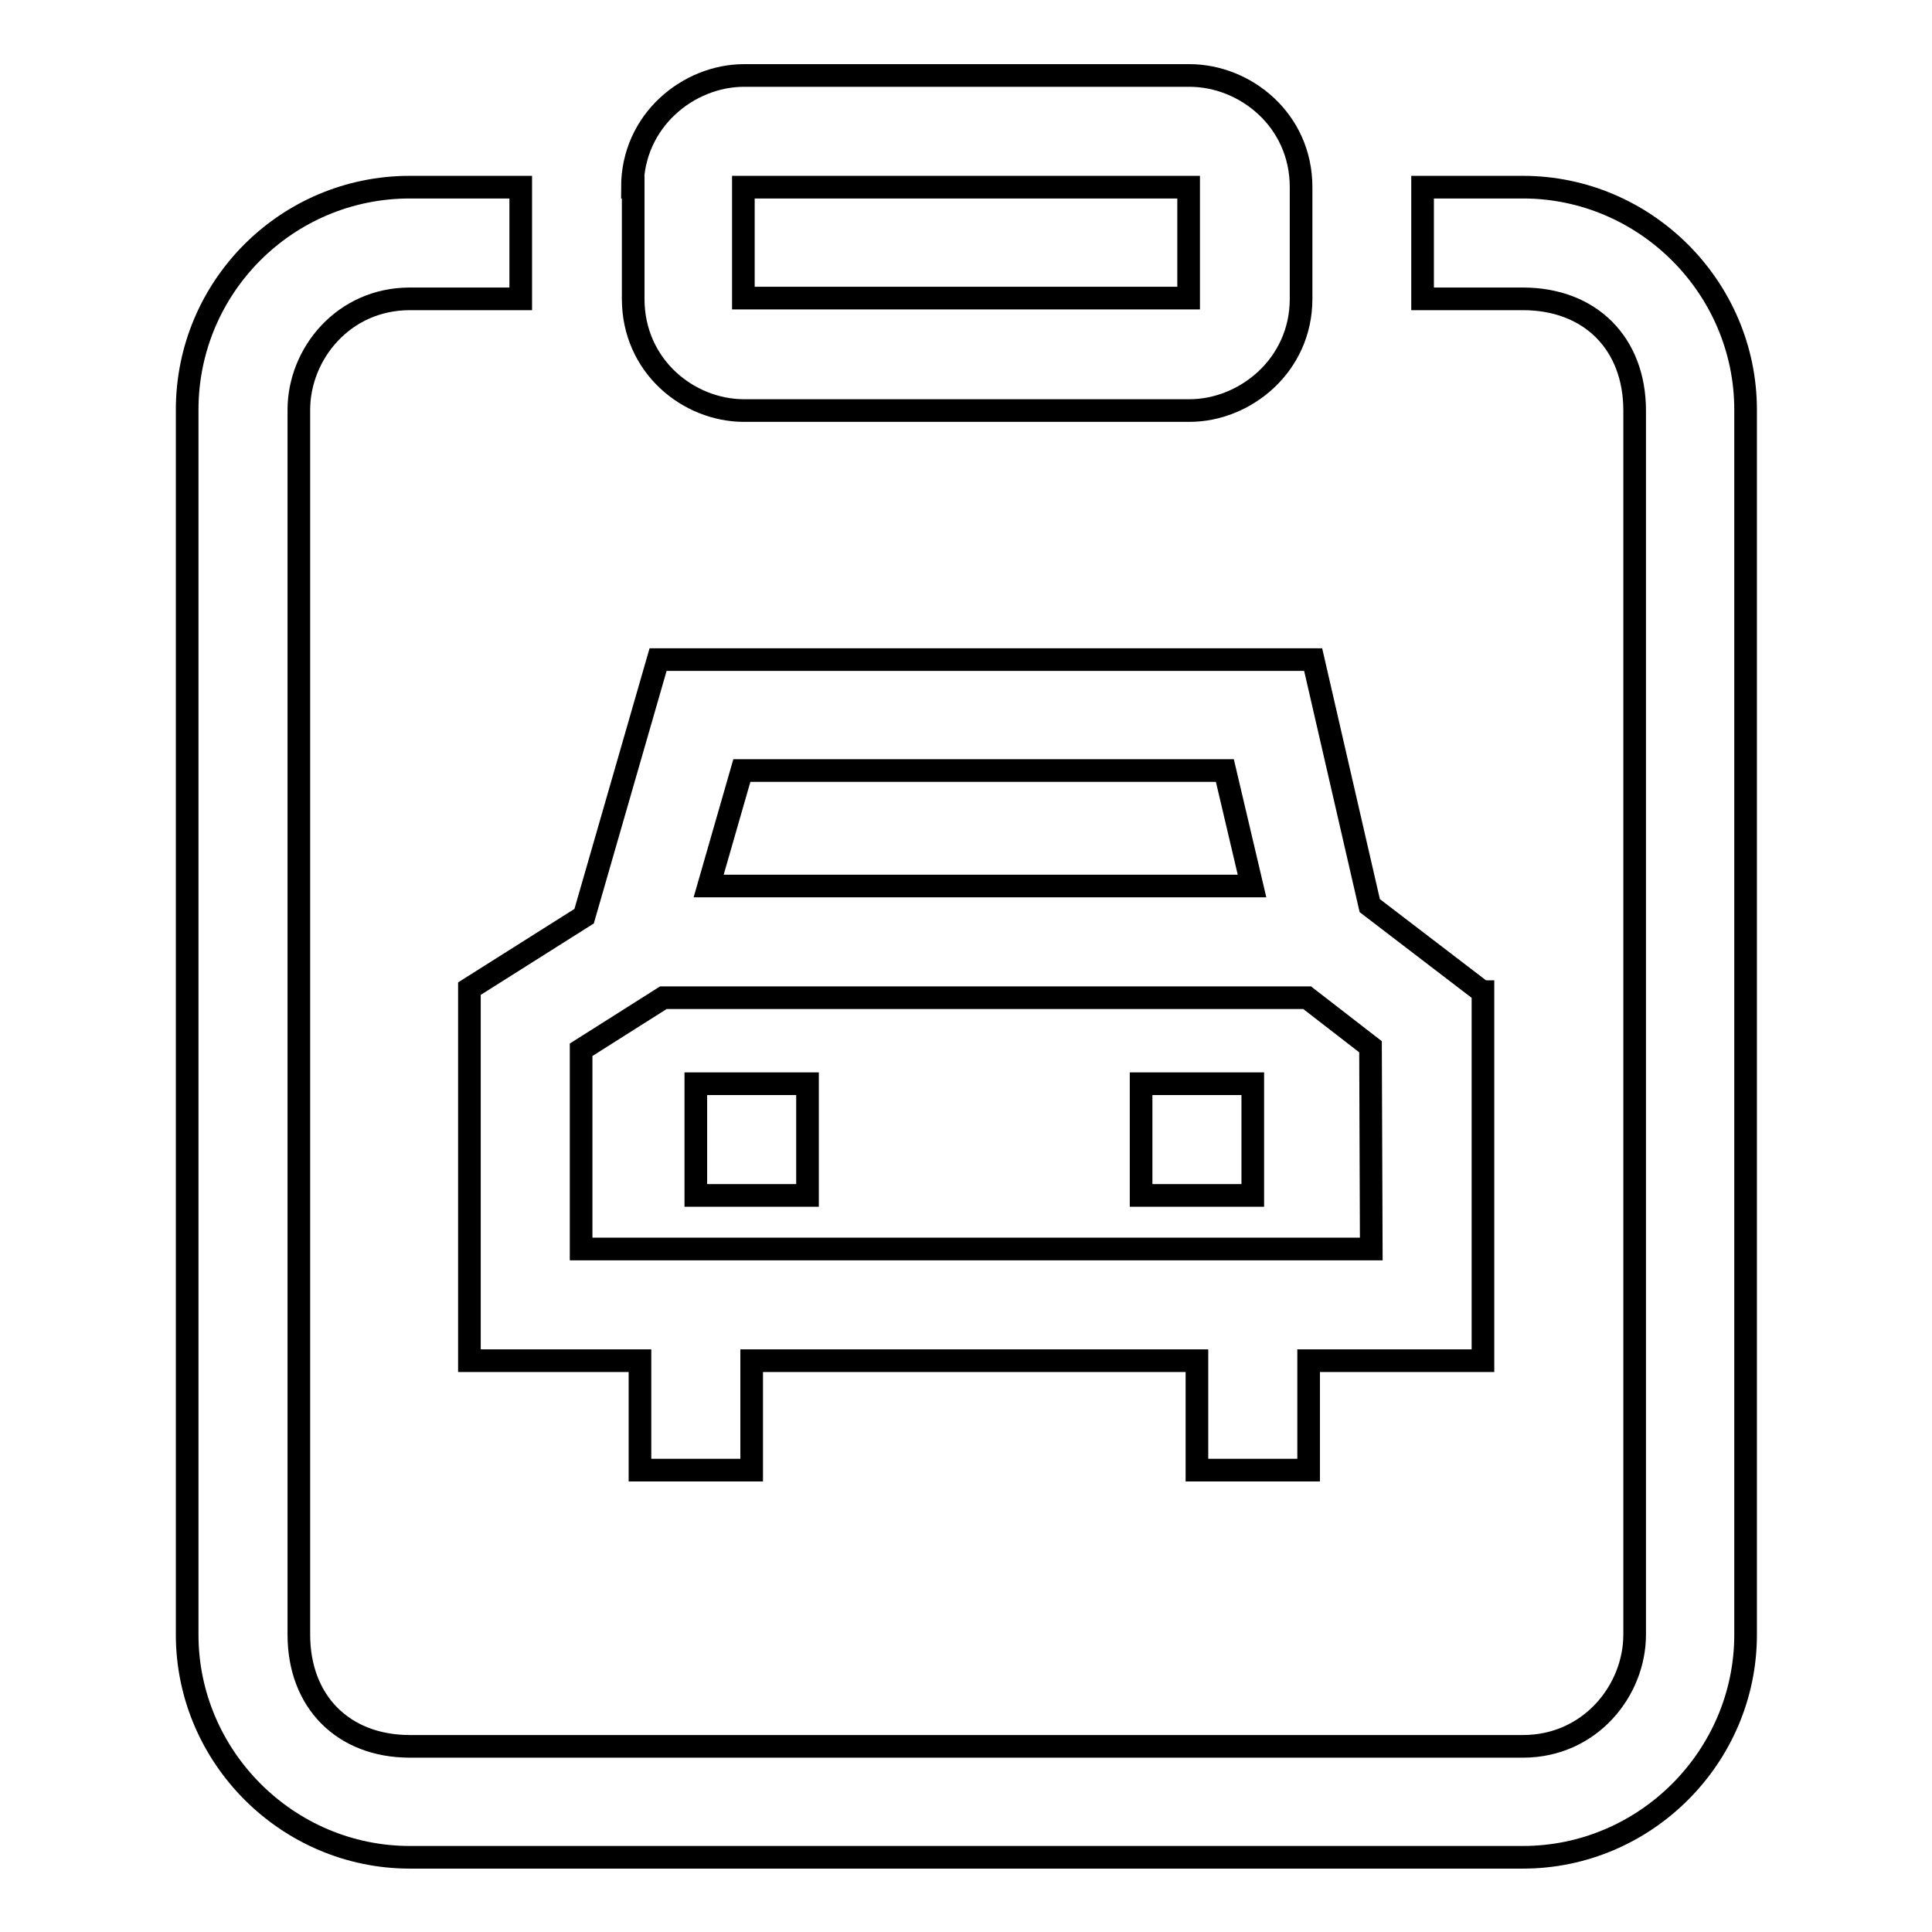
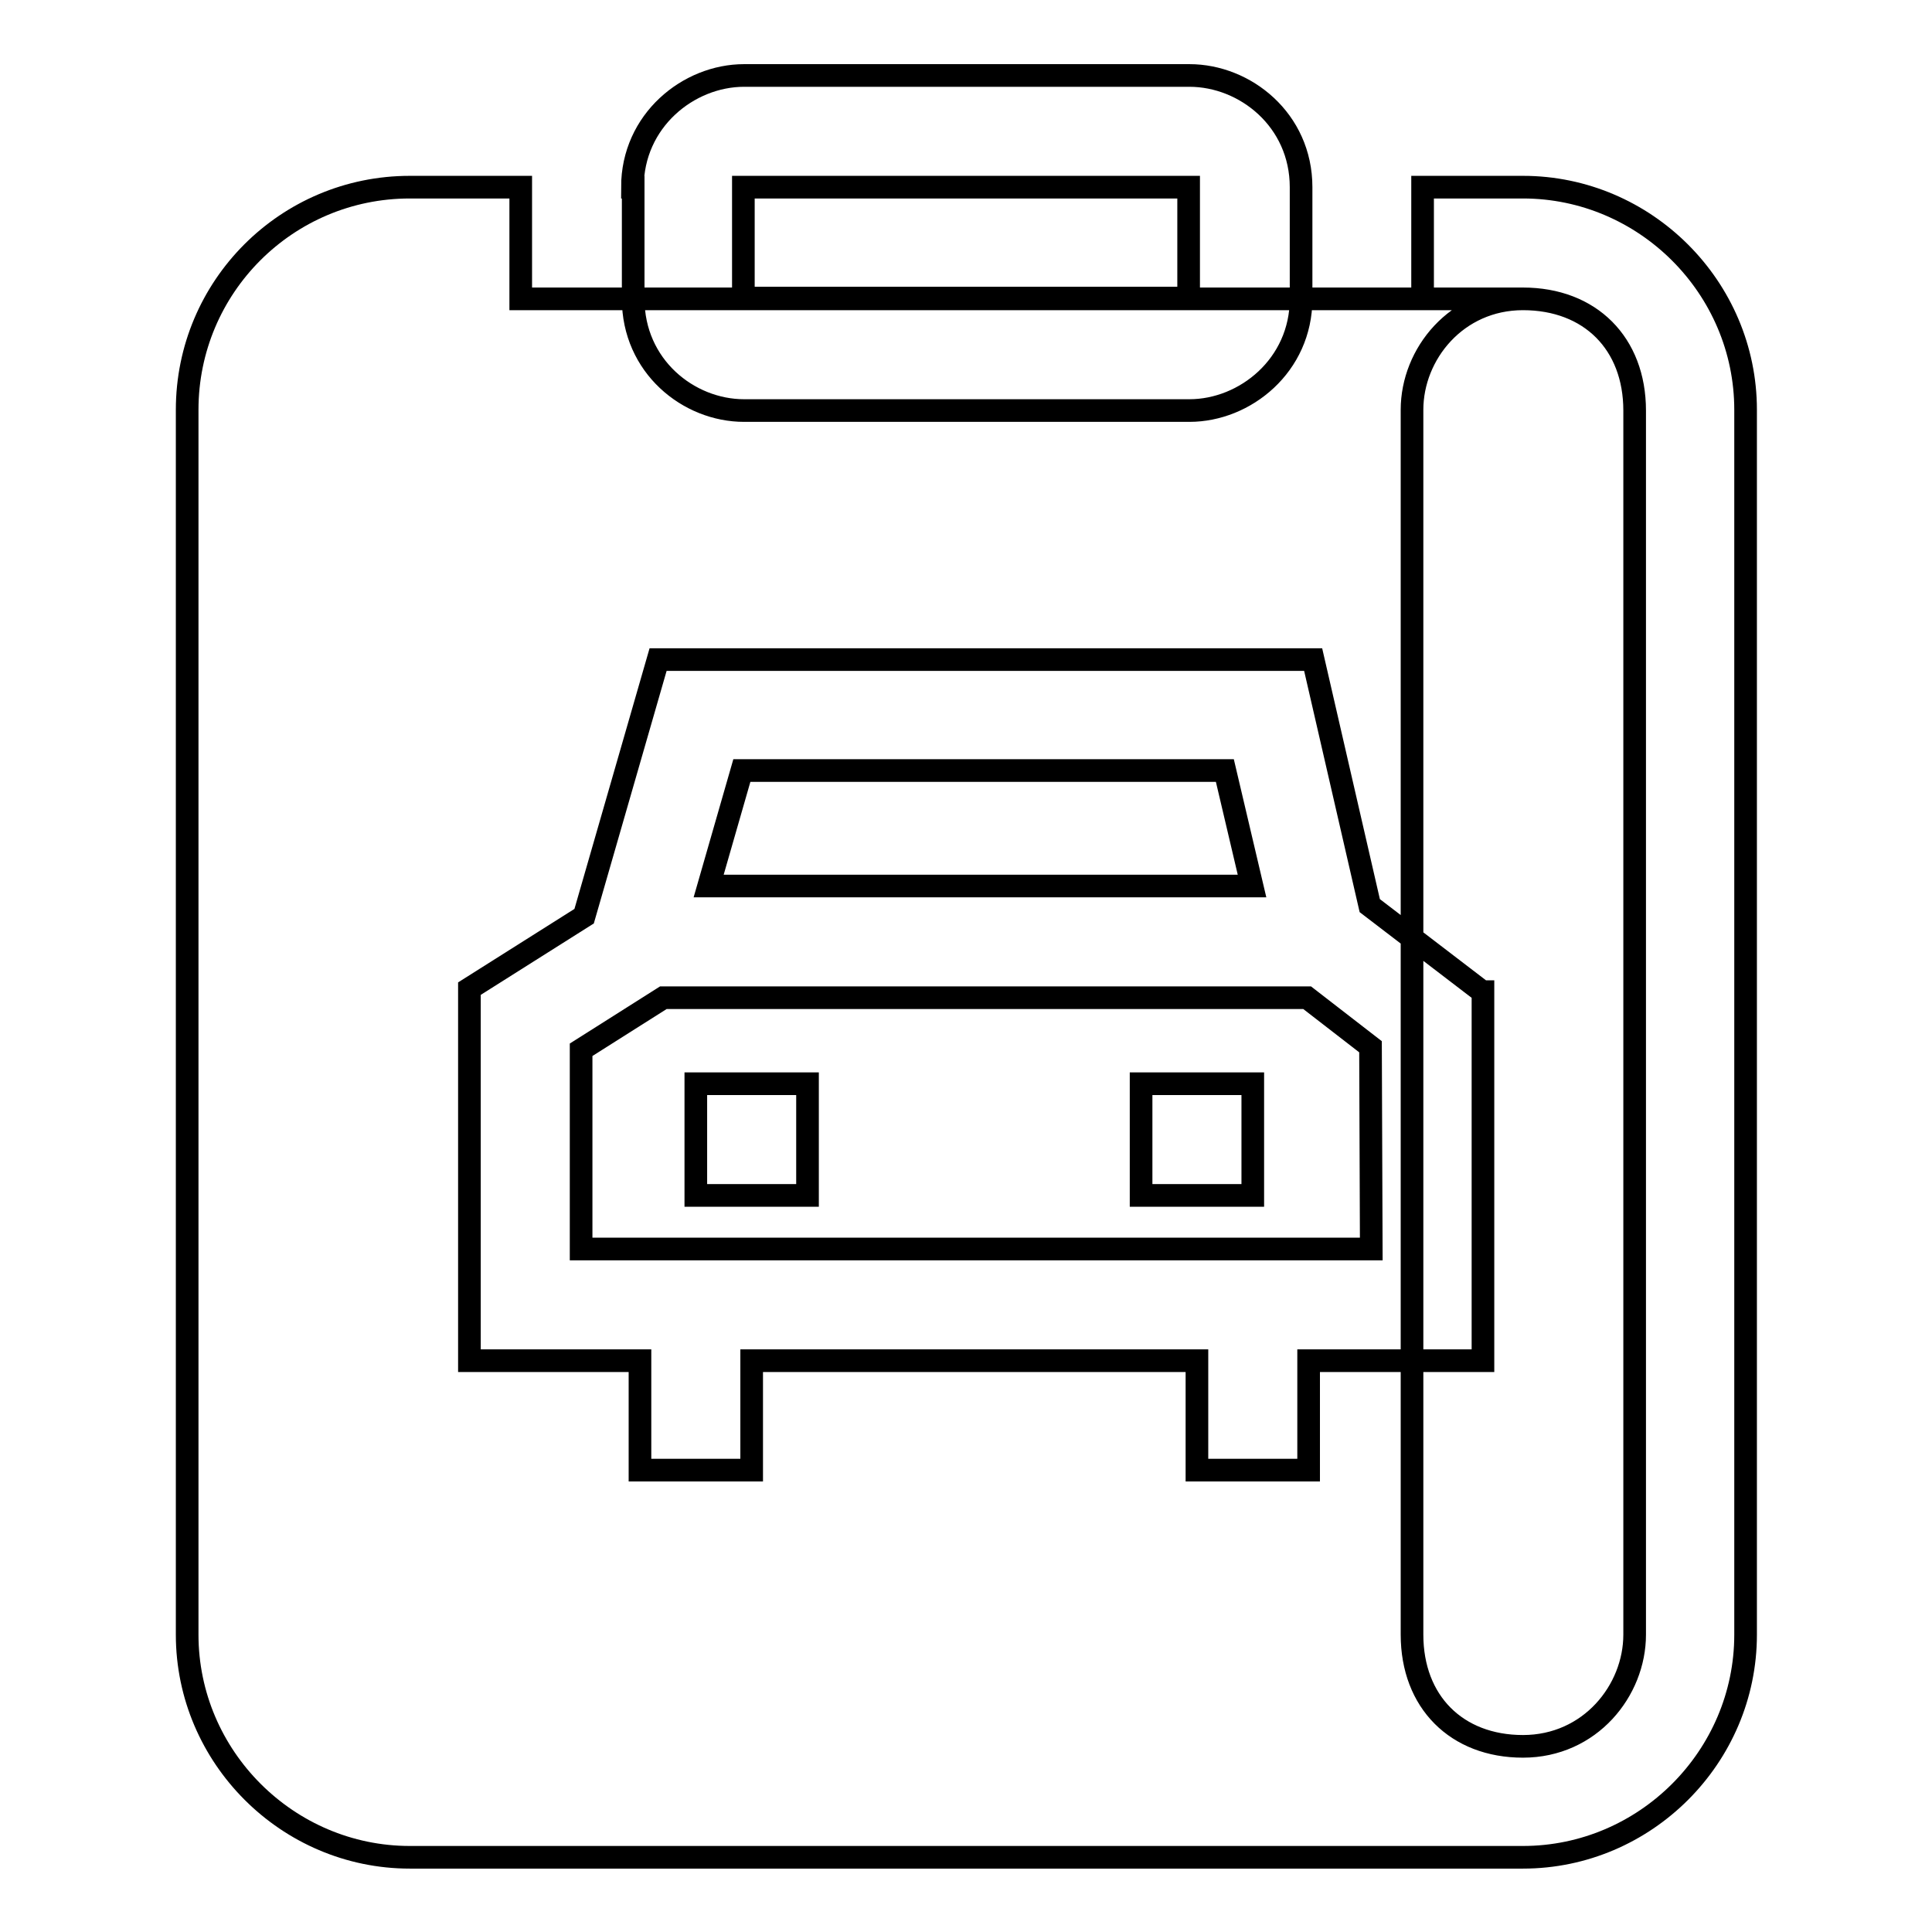
<svg xmlns="http://www.w3.org/2000/svg" version="1.1" x="0px" y="0px" viewBox="0 0 256 256" enable-background="new 0 0 256 256" xml:space="preserve">
  <g>
-     <path stroke-width="3" fill-opacity="0" stroke="#000000" d="M69,24.8H54.3C38,24.8,24.8,38,24.8,54.3v162.3c0,16.2,13.3,29.5,29.5,29.5h147.5 c16.2,0,29.5-13.3,29.5-29.5V54.3c0-16.2-13.3-29.5-29.5-29.5h-13.3v14.8h13.3c8.9,0,14.8,5.9,14.8,14.8v162.2 c0,7.4-5.9,14.8-14.8,14.8H54.3c-8.8,0-14.7-5.9-14.7-14.8V54.3c0-7.4,5.9-14.7,14.7-14.7H69V24.8z M98.5,39.5h59V24.8h-59V39.5z  M83.8,24.8c0-8.8,7.4-14.8,14.8-14.8h59c7.4,0,14.8,5.9,14.8,14.8v14.8c0,8.8-7.4,14.8-14.8,14.8h-59c-7.4,0-14.7-5.9-14.7-14.8 V24.8L83.8,24.8z M92.2,158.4H107v-14.8H92.2V158.4z M151.2,158.4H166v-14.8h-14.8V158.4z M196.4,131.4l-14.9-11.4L174,87.4H87.2 l-9.8,34l-15.2,9.6v49.3h22.6v14.5h14.8v-14.5h59v14.5h14.8v-14.5h23.1V131.4L196.4,131.4z M162.3,102.1l3.6,15.3H93.9l4.4-15.3 H162.3z M181.7,165.5H77v-26.4l10.9-6.9h85.3l8.4,6.5L181.7,165.5L181.7,165.5z" />
+     <path stroke-width="3" fill-opacity="0" stroke="#000000" d="M69,24.8H54.3C38,24.8,24.8,38,24.8,54.3v162.3c0,16.2,13.3,29.5,29.5,29.5h147.5 c16.2,0,29.5-13.3,29.5-29.5V54.3c0-16.2-13.3-29.5-29.5-29.5h-13.3v14.8h13.3c8.9,0,14.8,5.9,14.8,14.8v162.2 c0,7.4-5.9,14.8-14.8,14.8c-8.8,0-14.7-5.9-14.7-14.8V54.3c0-7.4,5.9-14.7,14.7-14.7H69V24.8z M98.5,39.5h59V24.8h-59V39.5z  M83.8,24.8c0-8.8,7.4-14.8,14.8-14.8h59c7.4,0,14.8,5.9,14.8,14.8v14.8c0,8.8-7.4,14.8-14.8,14.8h-59c-7.4,0-14.7-5.9-14.7-14.8 V24.8L83.8,24.8z M92.2,158.4H107v-14.8H92.2V158.4z M151.2,158.4H166v-14.8h-14.8V158.4z M196.4,131.4l-14.9-11.4L174,87.4H87.2 l-9.8,34l-15.2,9.6v49.3h22.6v14.5h14.8v-14.5h59v14.5h14.8v-14.5h23.1V131.4L196.4,131.4z M162.3,102.1l3.6,15.3H93.9l4.4-15.3 H162.3z M181.7,165.5H77v-26.4l10.9-6.9h85.3l8.4,6.5L181.7,165.5L181.7,165.5z" />
  </g>
</svg>